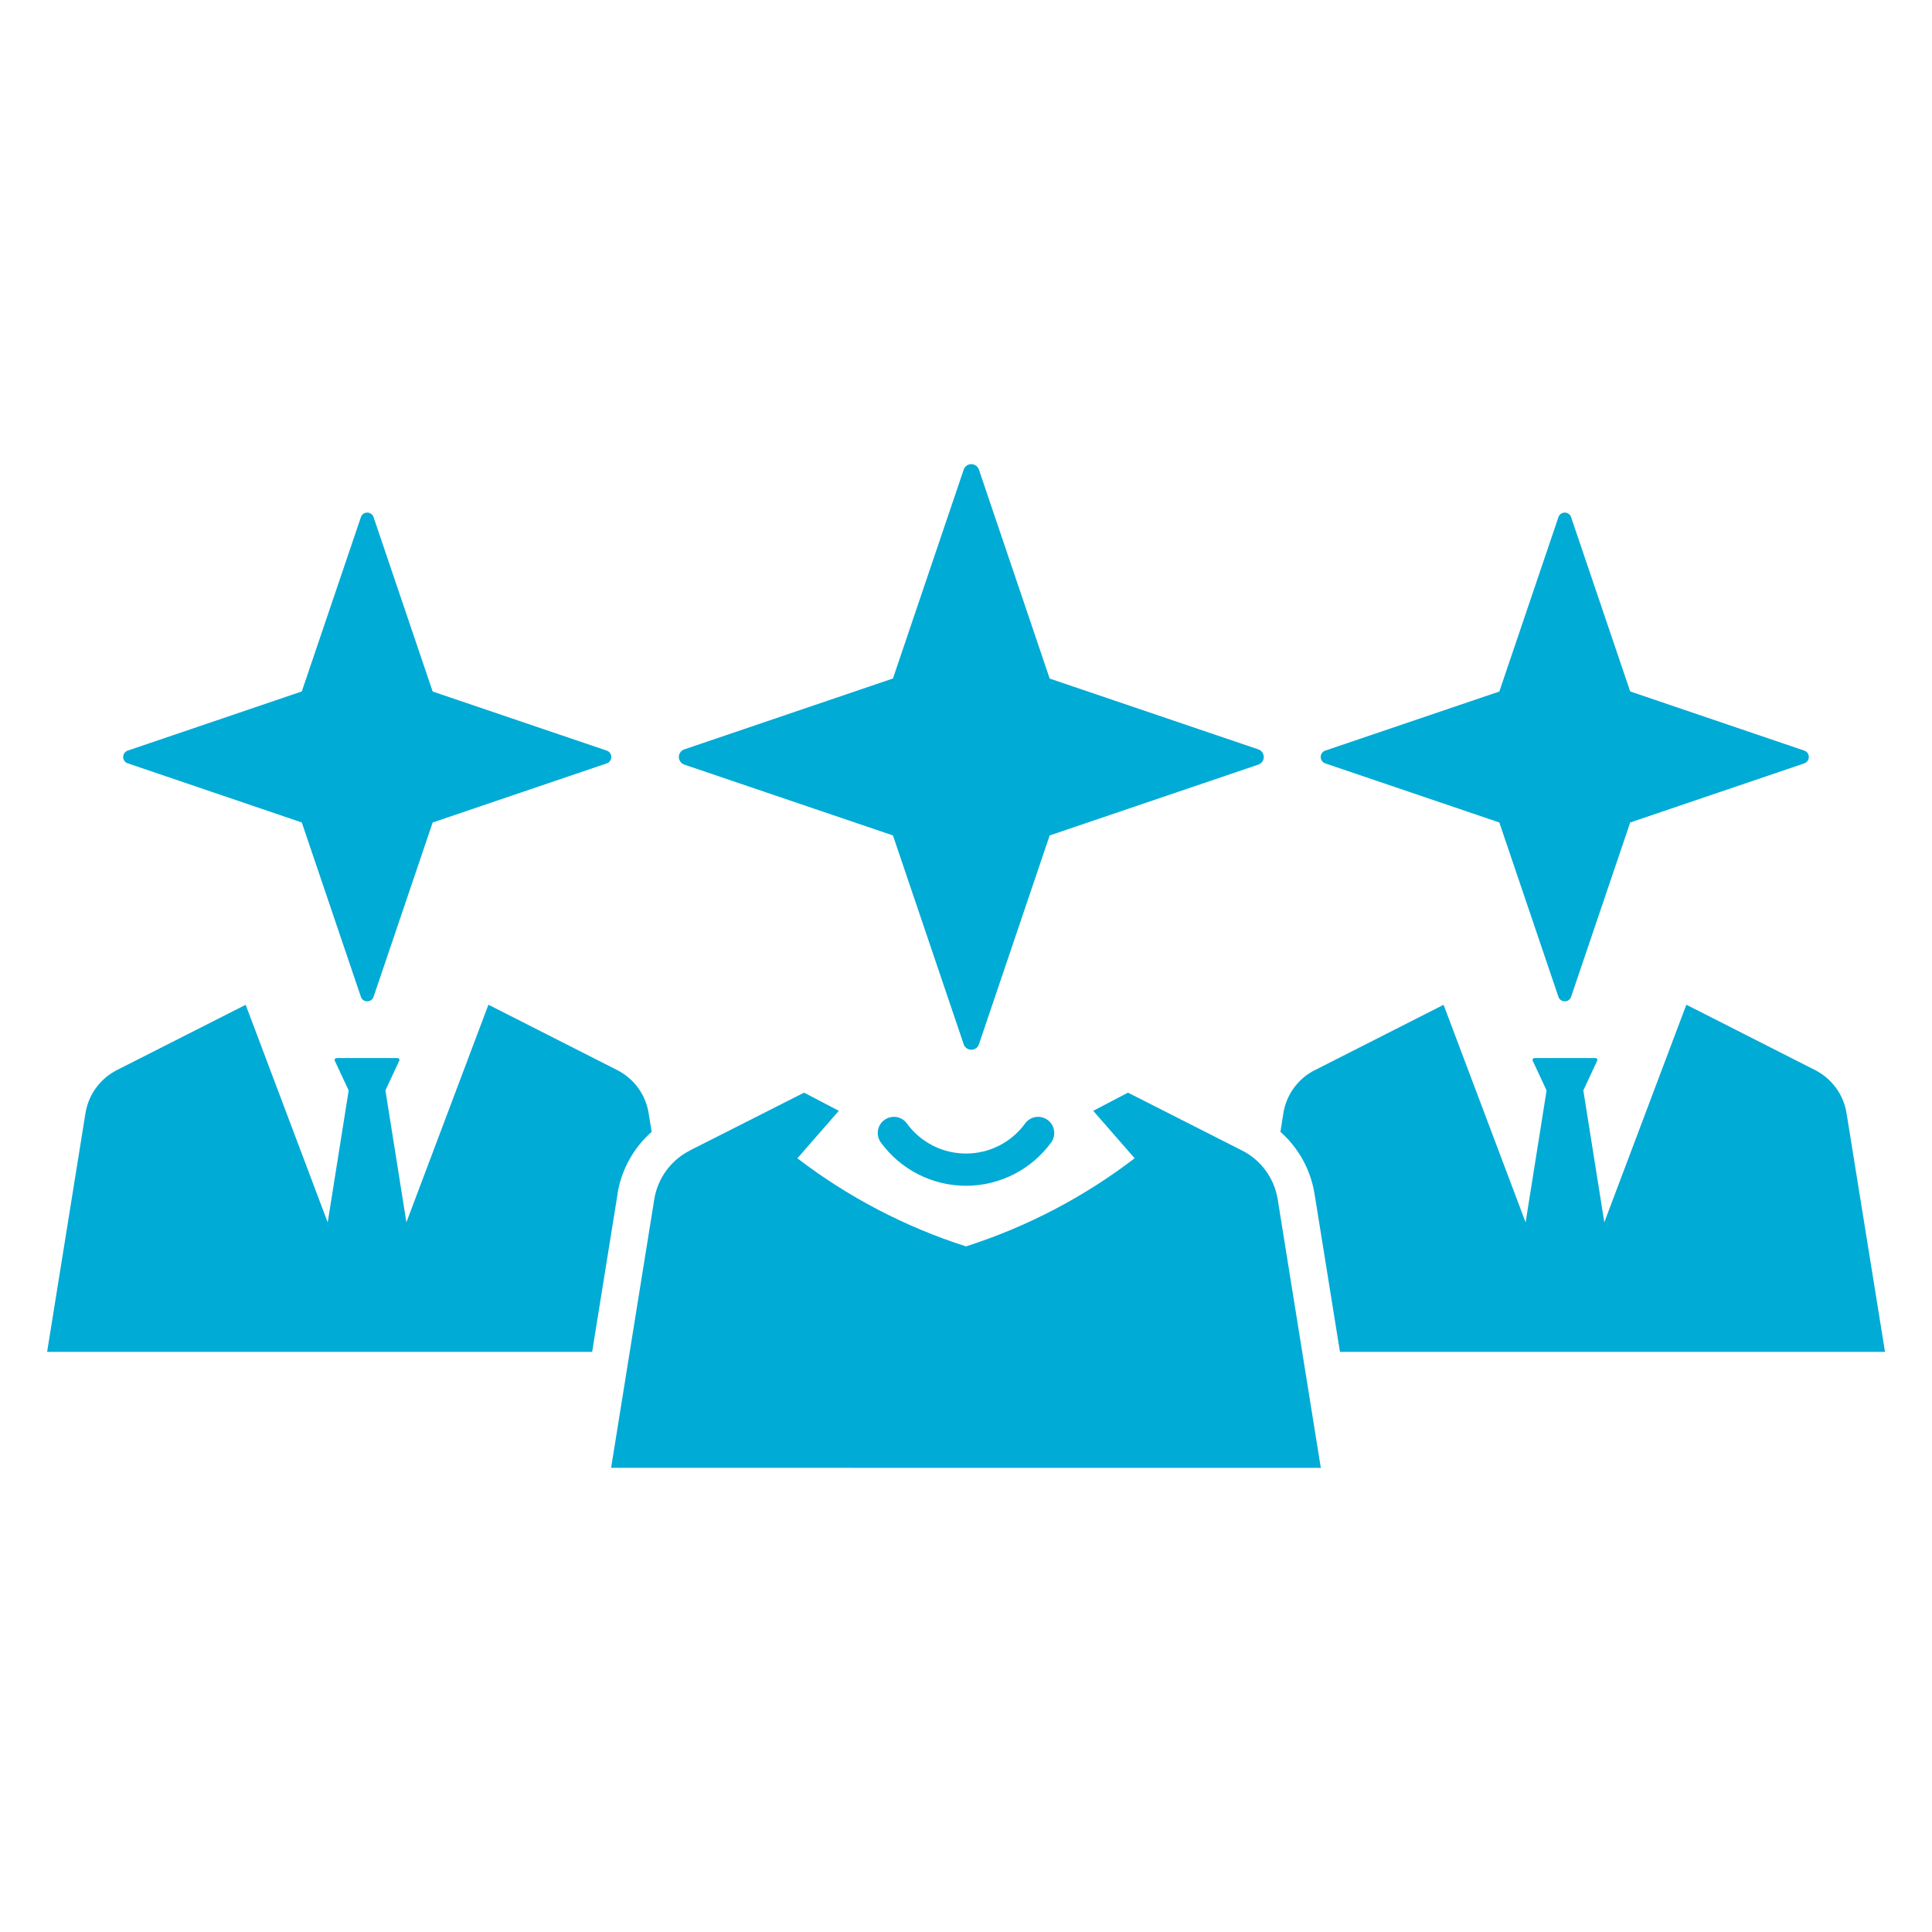
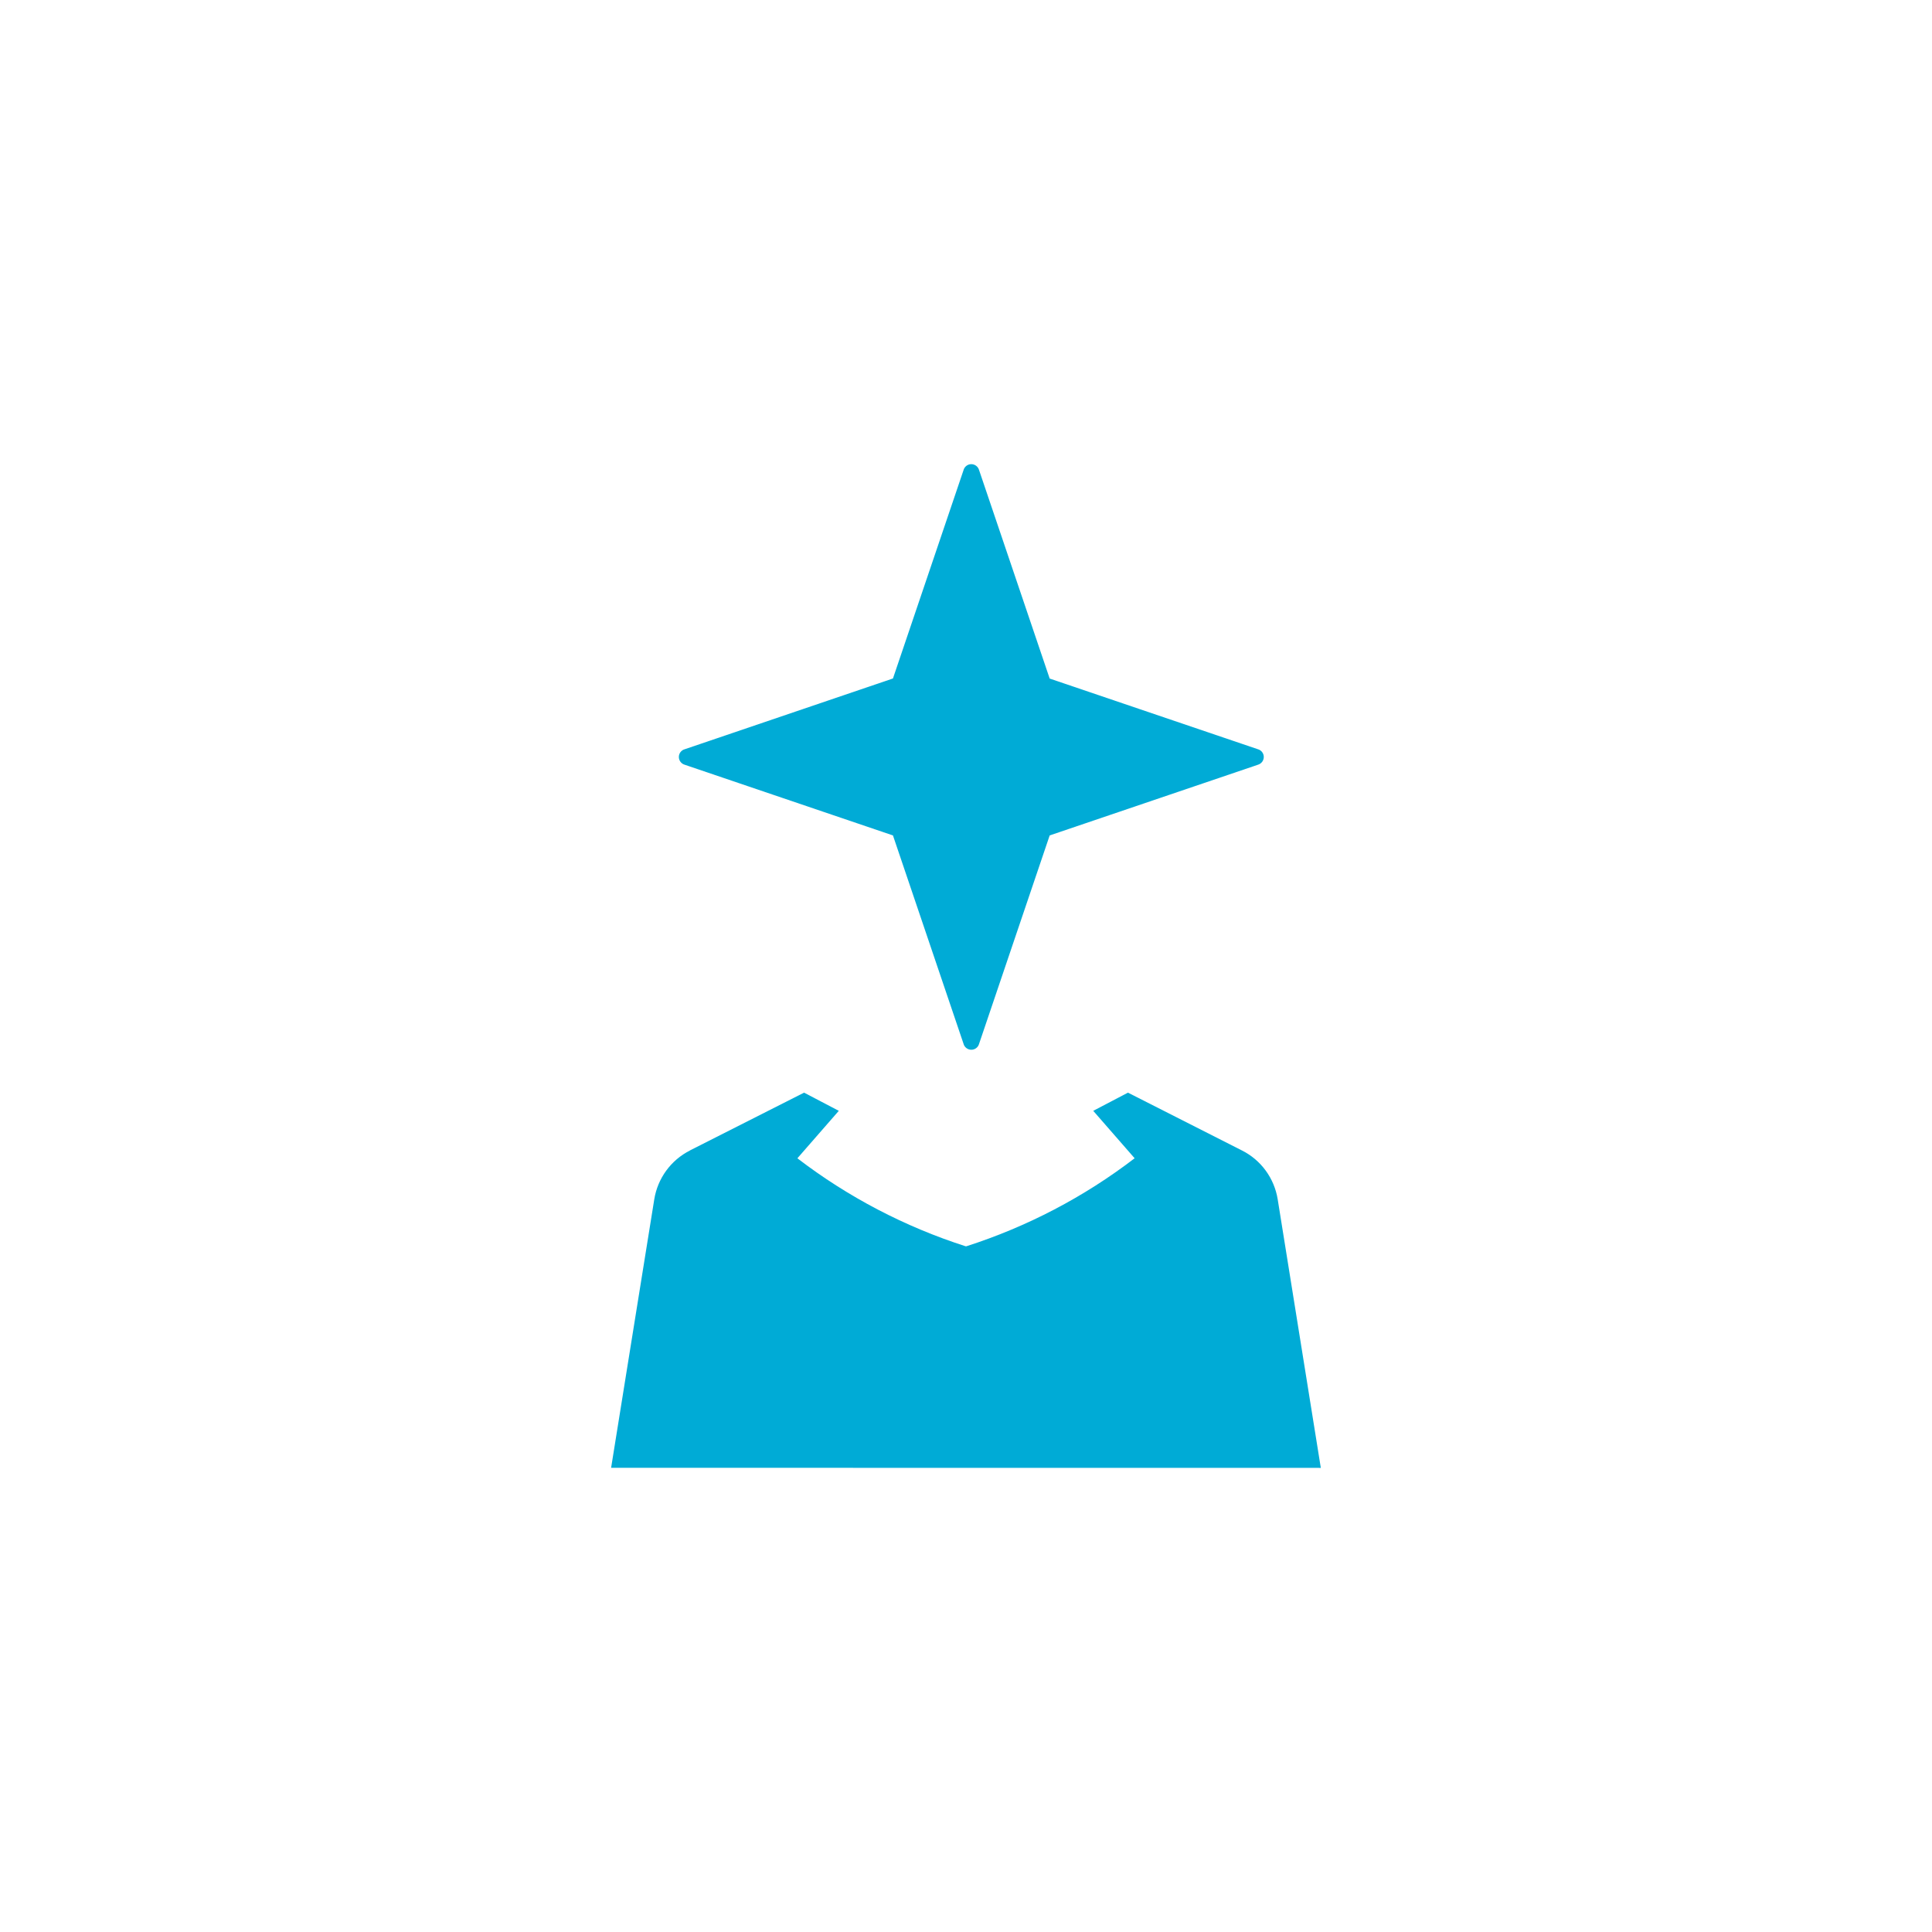
<svg xmlns="http://www.w3.org/2000/svg" width="100pt" height="100pt" version="1.1" viewBox="0 0 100 100">
  <g fill="#00abd6">
    <path d="m35.449 39.586 10.77 3.656 3.652 10.781c0.047 0.184 0.215 0.312 0.406 0.312 0.188 0 0.355-0.129 0.402-0.312l3.652-10.781 10.77-3.656c0.184-0.051 0.312-0.215 0.312-0.406 0-0.188-0.129-0.355-0.312-0.402l-10.77-3.656-3.652-10.785c-0.051-0.184-0.215-0.312-0.406-0.312-0.188 0-0.355 0.129-0.402 0.312l-3.652 10.781-10.77 3.66c-0.184 0.047-0.312 0.215-0.312 0.402 0 0.191 0.129 0.355 0.312 0.406z" />
-     <path d="m6.633 39.516 8.988 3.055 3.051 9c0.039 0.152 0.176 0.258 0.336 0.258 0.156 0 0.297-0.105 0.336-0.258l3.051-9 8.988-3.051c0.152-0.043 0.258-0.18 0.258-0.34 0-0.156-0.105-0.297-0.258-0.336l-8.988-3.051-3.051-9c-0.039-0.156-0.18-0.262-0.336-0.262-0.16 0-0.297 0.105-0.336 0.262l-3.051 8.996-8.988 3.055c-0.152 0.039-0.258 0.18-0.258 0.336 0 0.16 0.105 0.297 0.258 0.336z" />
-     <path d="m33.73 58.582-0.156-0.957c-0.152-0.969-0.762-1.801-1.637-2.242l-6.656-3.379-4.246 11.262-1.086-6.828 0.719-1.539v0.004c0.027-0.062-0.016-0.137-0.086-0.137h-3.168c-0.066 0-0.113 0.074-0.086 0.137l0.719 1.539-1.086 6.828-4.246-11.262-6.656 3.375c-0.871 0.441-1.484 1.273-1.637 2.242l-1.984 12.348h28.211l1.32-8.203h-0.004c0.203-1.234 0.828-2.359 1.766-3.188z" />
-     <path d="m68.617 39.52 8.988 3.051 3.051 9c0.039 0.152 0.18 0.258 0.336 0.258 0.16 0 0.297-0.105 0.336-0.258l3.051-9 8.988-3.051v-0.004c0.152-0.039 0.258-0.176 0.258-0.336 0-0.156-0.105-0.297-0.258-0.336l-8.988-3.055-3.051-8.996c-0.039-0.156-0.176-0.262-0.336-0.262-0.156 0-0.297 0.105-0.336 0.262l-3.051 9-8.988 3.051c-0.152 0.039-0.258 0.18-0.258 0.336 0 0.16 0.105 0.297 0.258 0.34z" />
-     <path d="m95.578 57.625c-0.152-0.969-0.766-1.801-1.637-2.242l-6.656-3.379-4.246 11.262-1.086-6.828 0.719-1.539v0.004c0.027-0.062-0.02-0.137-0.086-0.137h-3.168c-0.07 0-0.113 0.074-0.086 0.137l0.719 1.539-1.086 6.828-4.246-11.262-6.656 3.379v-0.004c-0.875 0.441-1.484 1.273-1.637 2.242l-0.152 0.961-0.004-0.004c0.938 0.828 1.562 1.953 1.766 3.188l1.32 8.203h28.211z" />
-     <path d="m53.047 58.168c-0.711 0.969-1.844 1.539-3.047 1.539s-2.336-0.57-3.047-1.539c-0.125-0.184-0.32-0.309-0.539-0.348-0.219-0.039-0.445 0.012-0.625 0.141-0.184 0.125-0.305 0.32-0.344 0.539-0.039 0.219 0.012 0.445 0.141 0.625 1.027 1.414 2.668 2.25 4.414 2.25s3.387-0.836 4.414-2.25c0.129-0.18 0.18-0.406 0.141-0.625-0.039-0.219-0.16-0.414-0.344-0.539-0.18-0.129-0.406-0.18-0.625-0.141-0.219 0.039-0.414 0.164-0.539 0.348z" />
    <path d="m66.133 62.074c-0.176-1.086-0.859-2.027-1.844-2.523l-5.906-2.996-1.797 0.941 2.144 2.457h-0.004c-2.621 2.008-5.57 3.547-8.711 4.555-0.004 0-0.008-0.004-0.016-0.004-0.004 0-0.008 0.004-0.016 0.004-3.141-1.008-6.09-2.547-8.711-4.555l2.144-2.457-1.797-0.941-5.91 2.992v0.004c-0.984 0.496-1.668 1.438-1.844 2.523l-1.402 8.719-0.832 5.18 36.734 0.004-0.832-5.184z" />
  </g>
</svg>